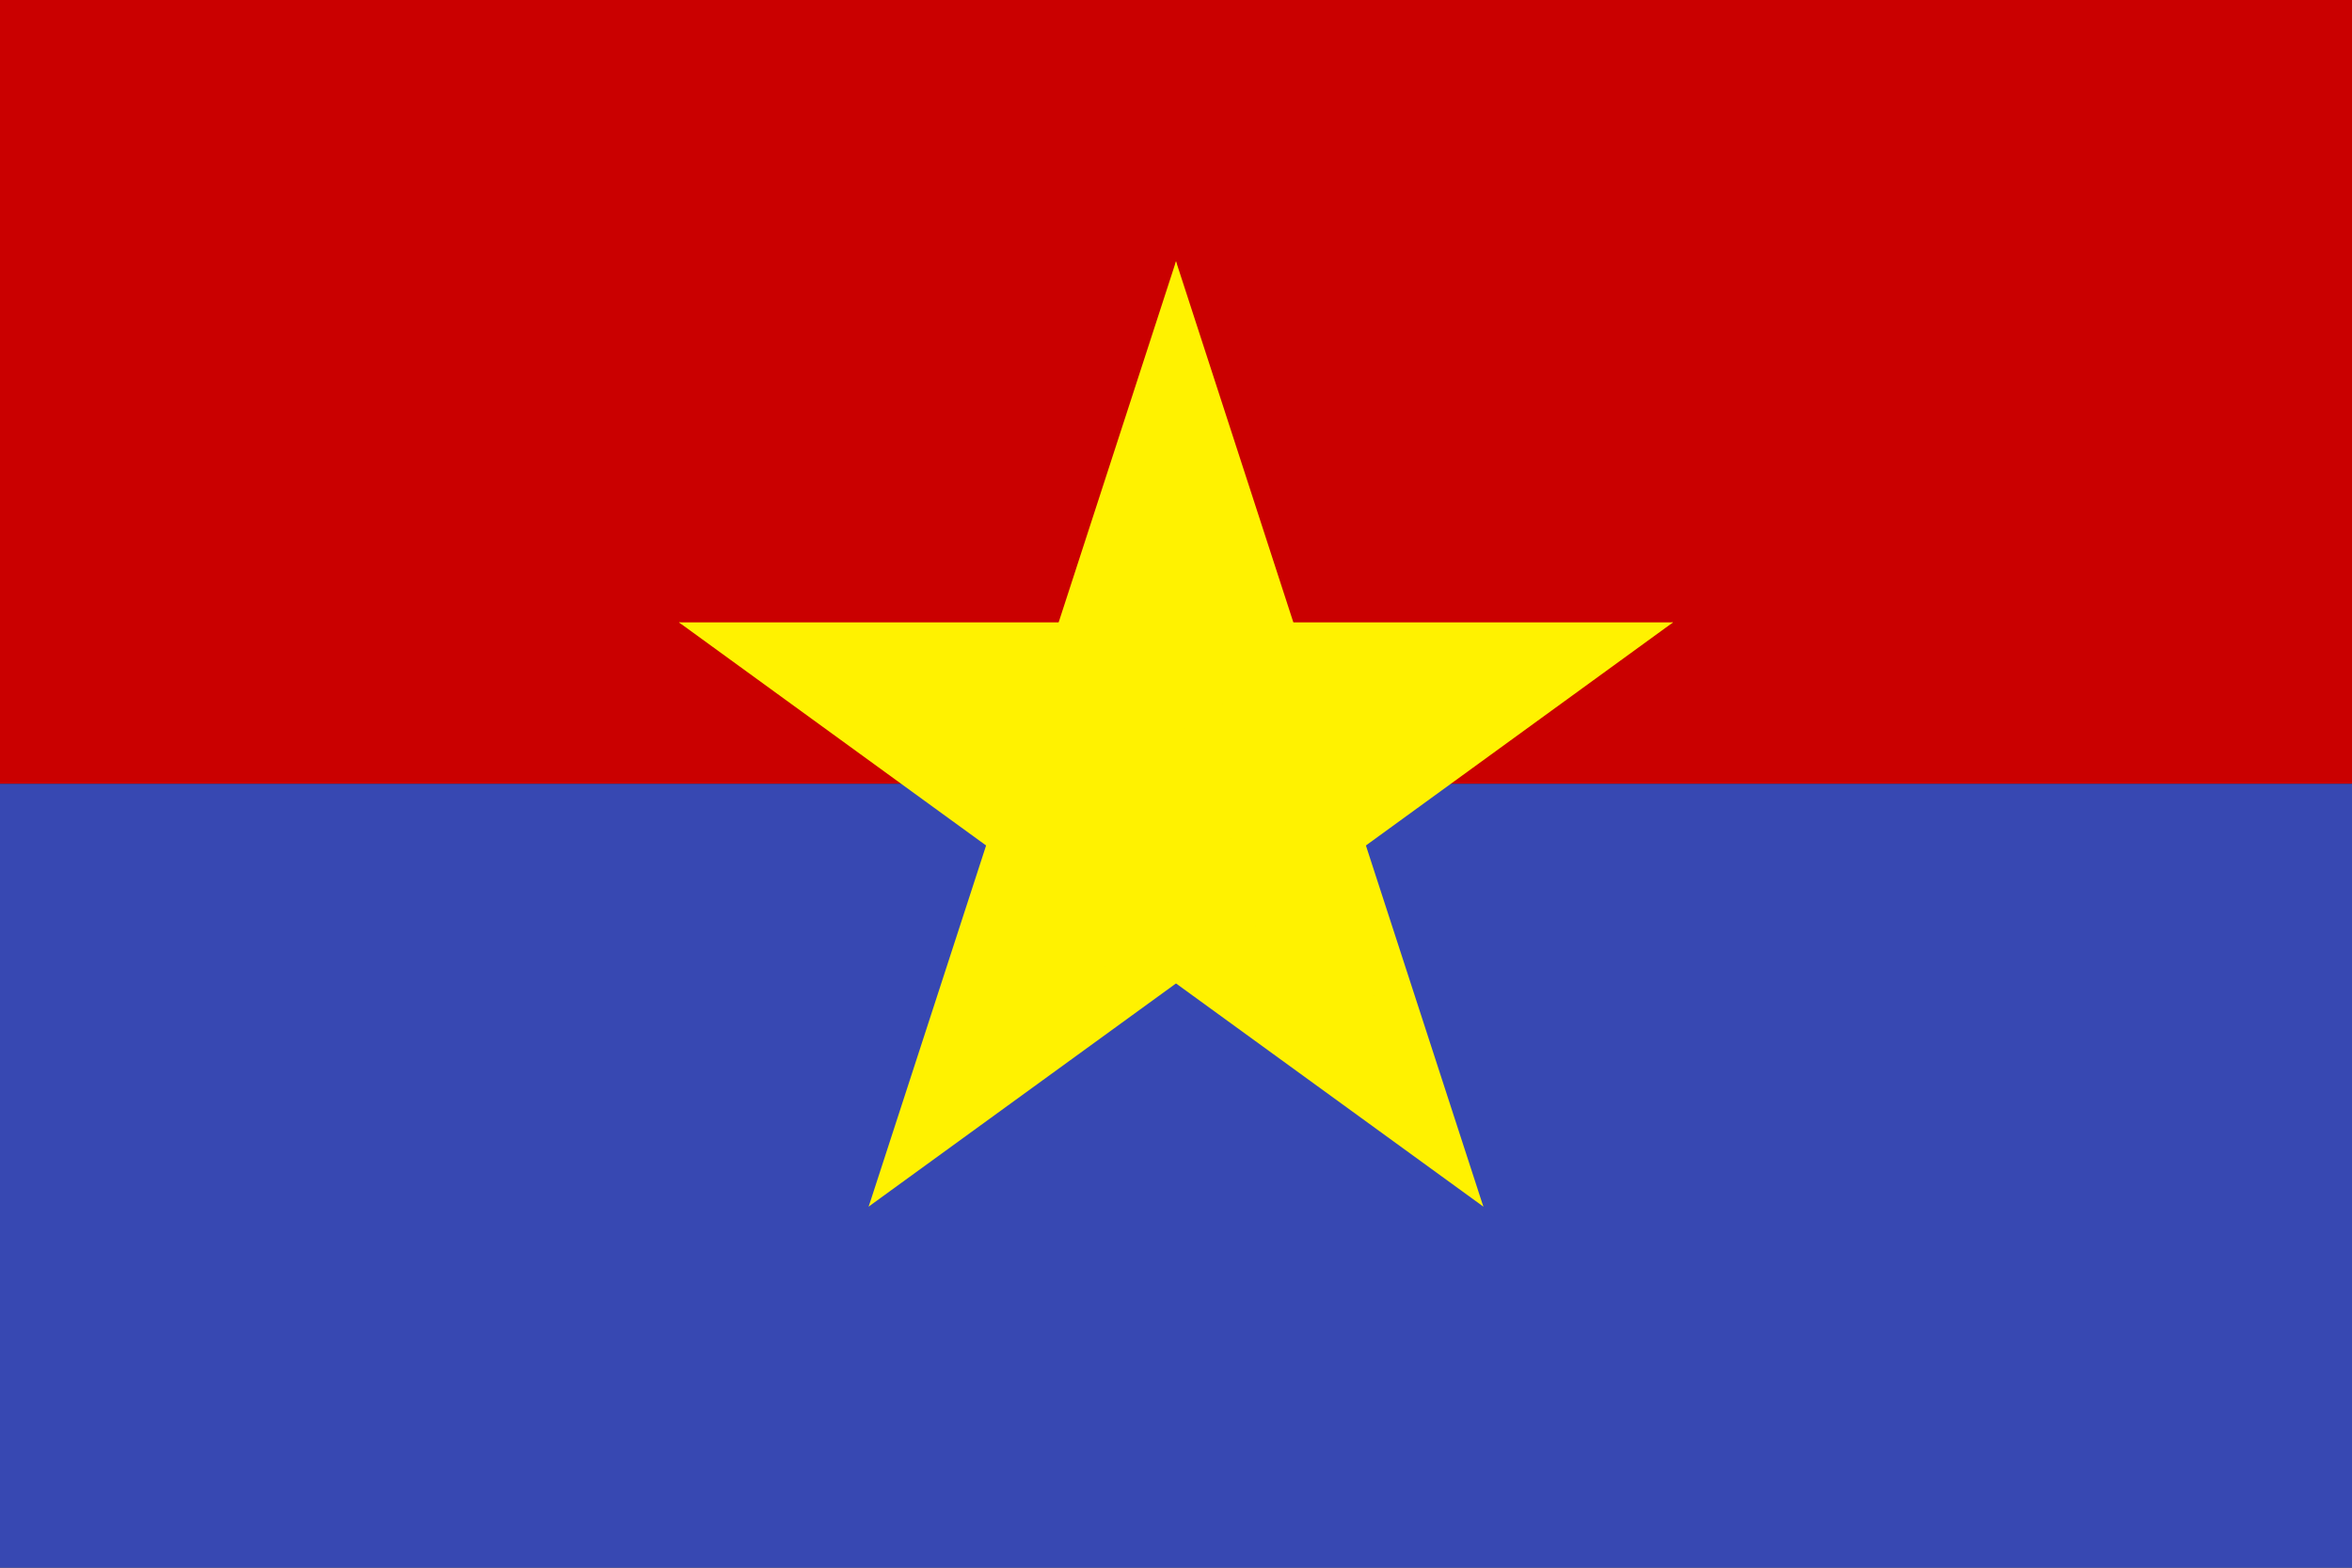
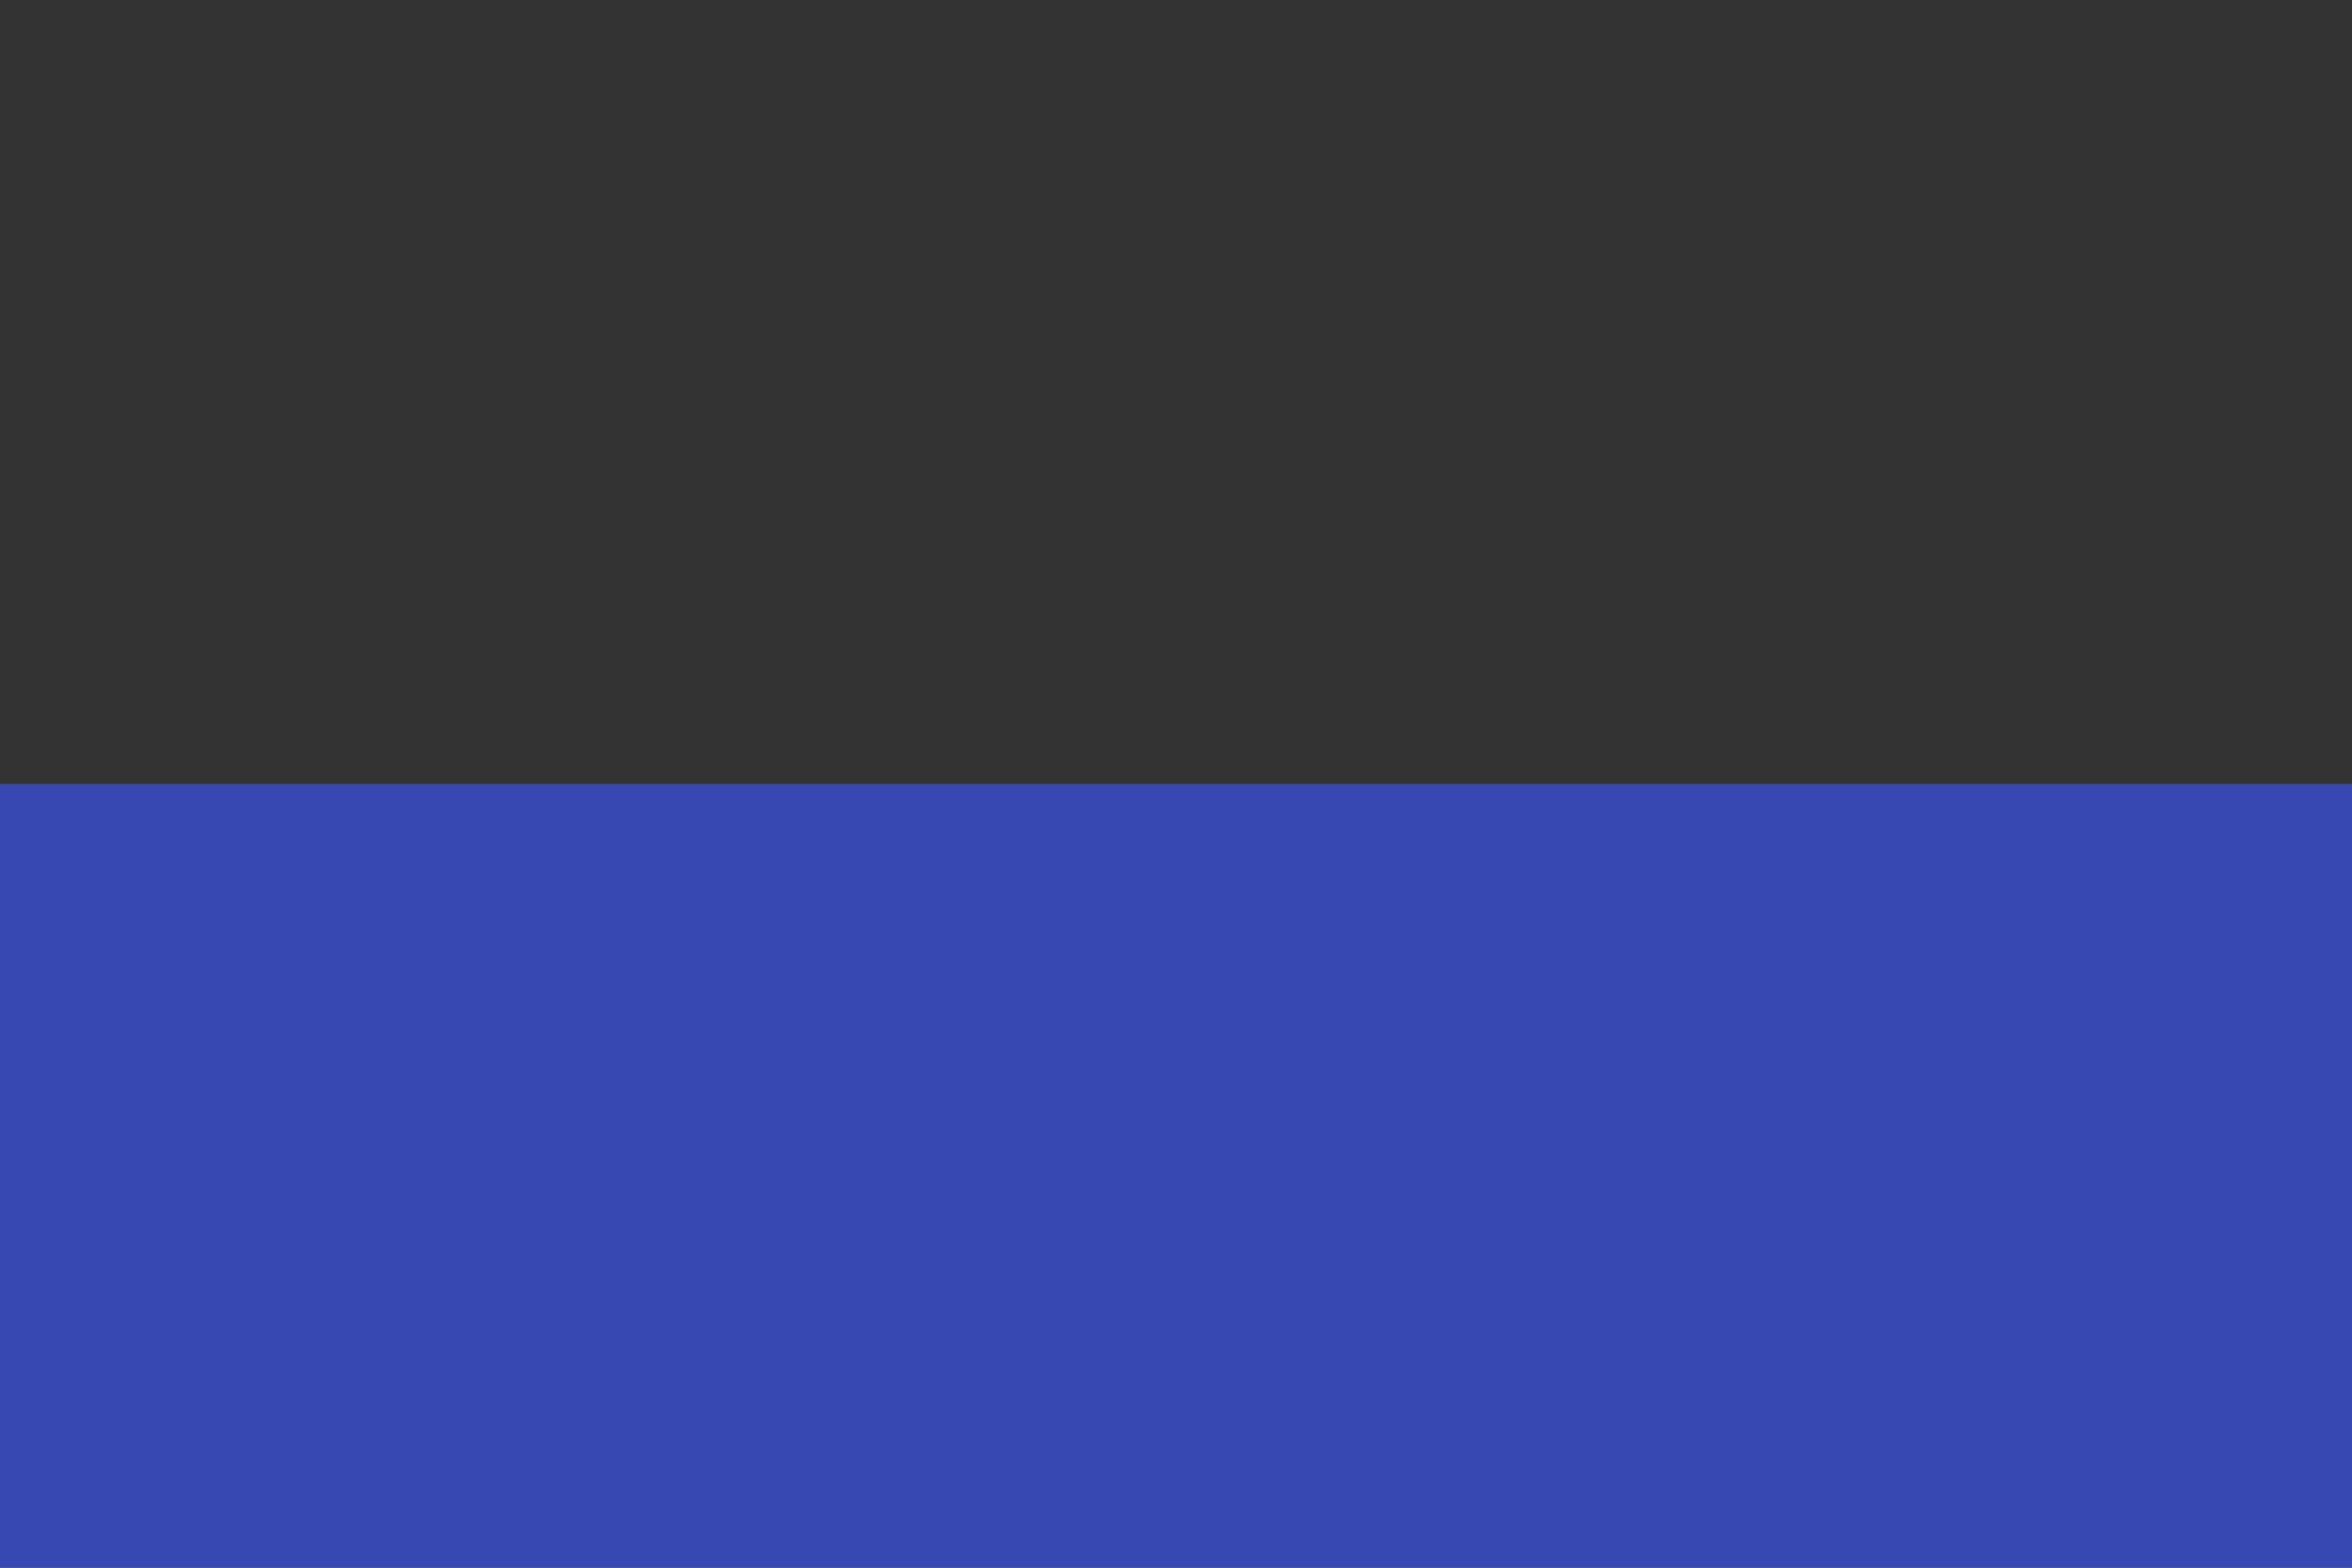
<svg xmlns="http://www.w3.org/2000/svg" xmlns:xlink="http://www.w3.org/1999/xlink" version="1.1" width="900" height="600" viewBox="0 0 18 12" id="svg4989">
  <rect x="0" y="0" width="18" height="12" fill="#333333" stroke="none" />
  <defs id="defs5008" />
-   <rect width="18" height="6" x="0" y="0" id="red_stripe" style="fill:#ca0000;fill-opacity:1" />
  <rect width="18" height="6" x="0" y="6" id="blue_stripe" style="fill:#3748b2;fill-opacity:1" />
  <g transform="matrix(4,0,0,4,9,6)" id="yellow_star" style="fill:#fff200;fill-opacity:1">
    <g id="cone" style="fill:#fff200;fill-opacity:1">
-       <polygon points="0,0 0,1 0.5,1 " transform="matrix(0.951,0.309,-0.309,0.951,0,-1)" id="triangle" style="fill:#fff200;fill-opacity:1" />
      <use transform="scale(-1,1)" id="use4996" style="fill:#fff200;fill-opacity:1" x="0" y="0" width="18" height="12" xlink:href="#triangle" />
    </g>
    <use transform="matrix(0.309,0.951,-0.951,0.309,0,0)" id="use4998" style="fill:#fff200;fill-opacity:1" x="0" y="0" width="18" height="12" xlink:href="#cone" />
    <use transform="matrix(0.309,-0.951,0.951,0.309,0,0)" id="use5000" style="fill:#fff200;fill-opacity:1" x="0" y="0" width="18" height="12" xlink:href="#cone" />
    <use transform="matrix(-0.809,0.588,-0.588,-0.809,0,0)" id="use5002" style="fill:#fff200;fill-opacity:1" x="0" y="0" width="18" height="12" xlink:href="#cone" />
    <use transform="matrix(-0.809,-0.588,0.588,-0.809,0,0)" id="use5004" style="fill:#fff200;fill-opacity:1" x="0" y="0" width="18" height="12" xlink:href="#cone" />
  </g>
</svg>